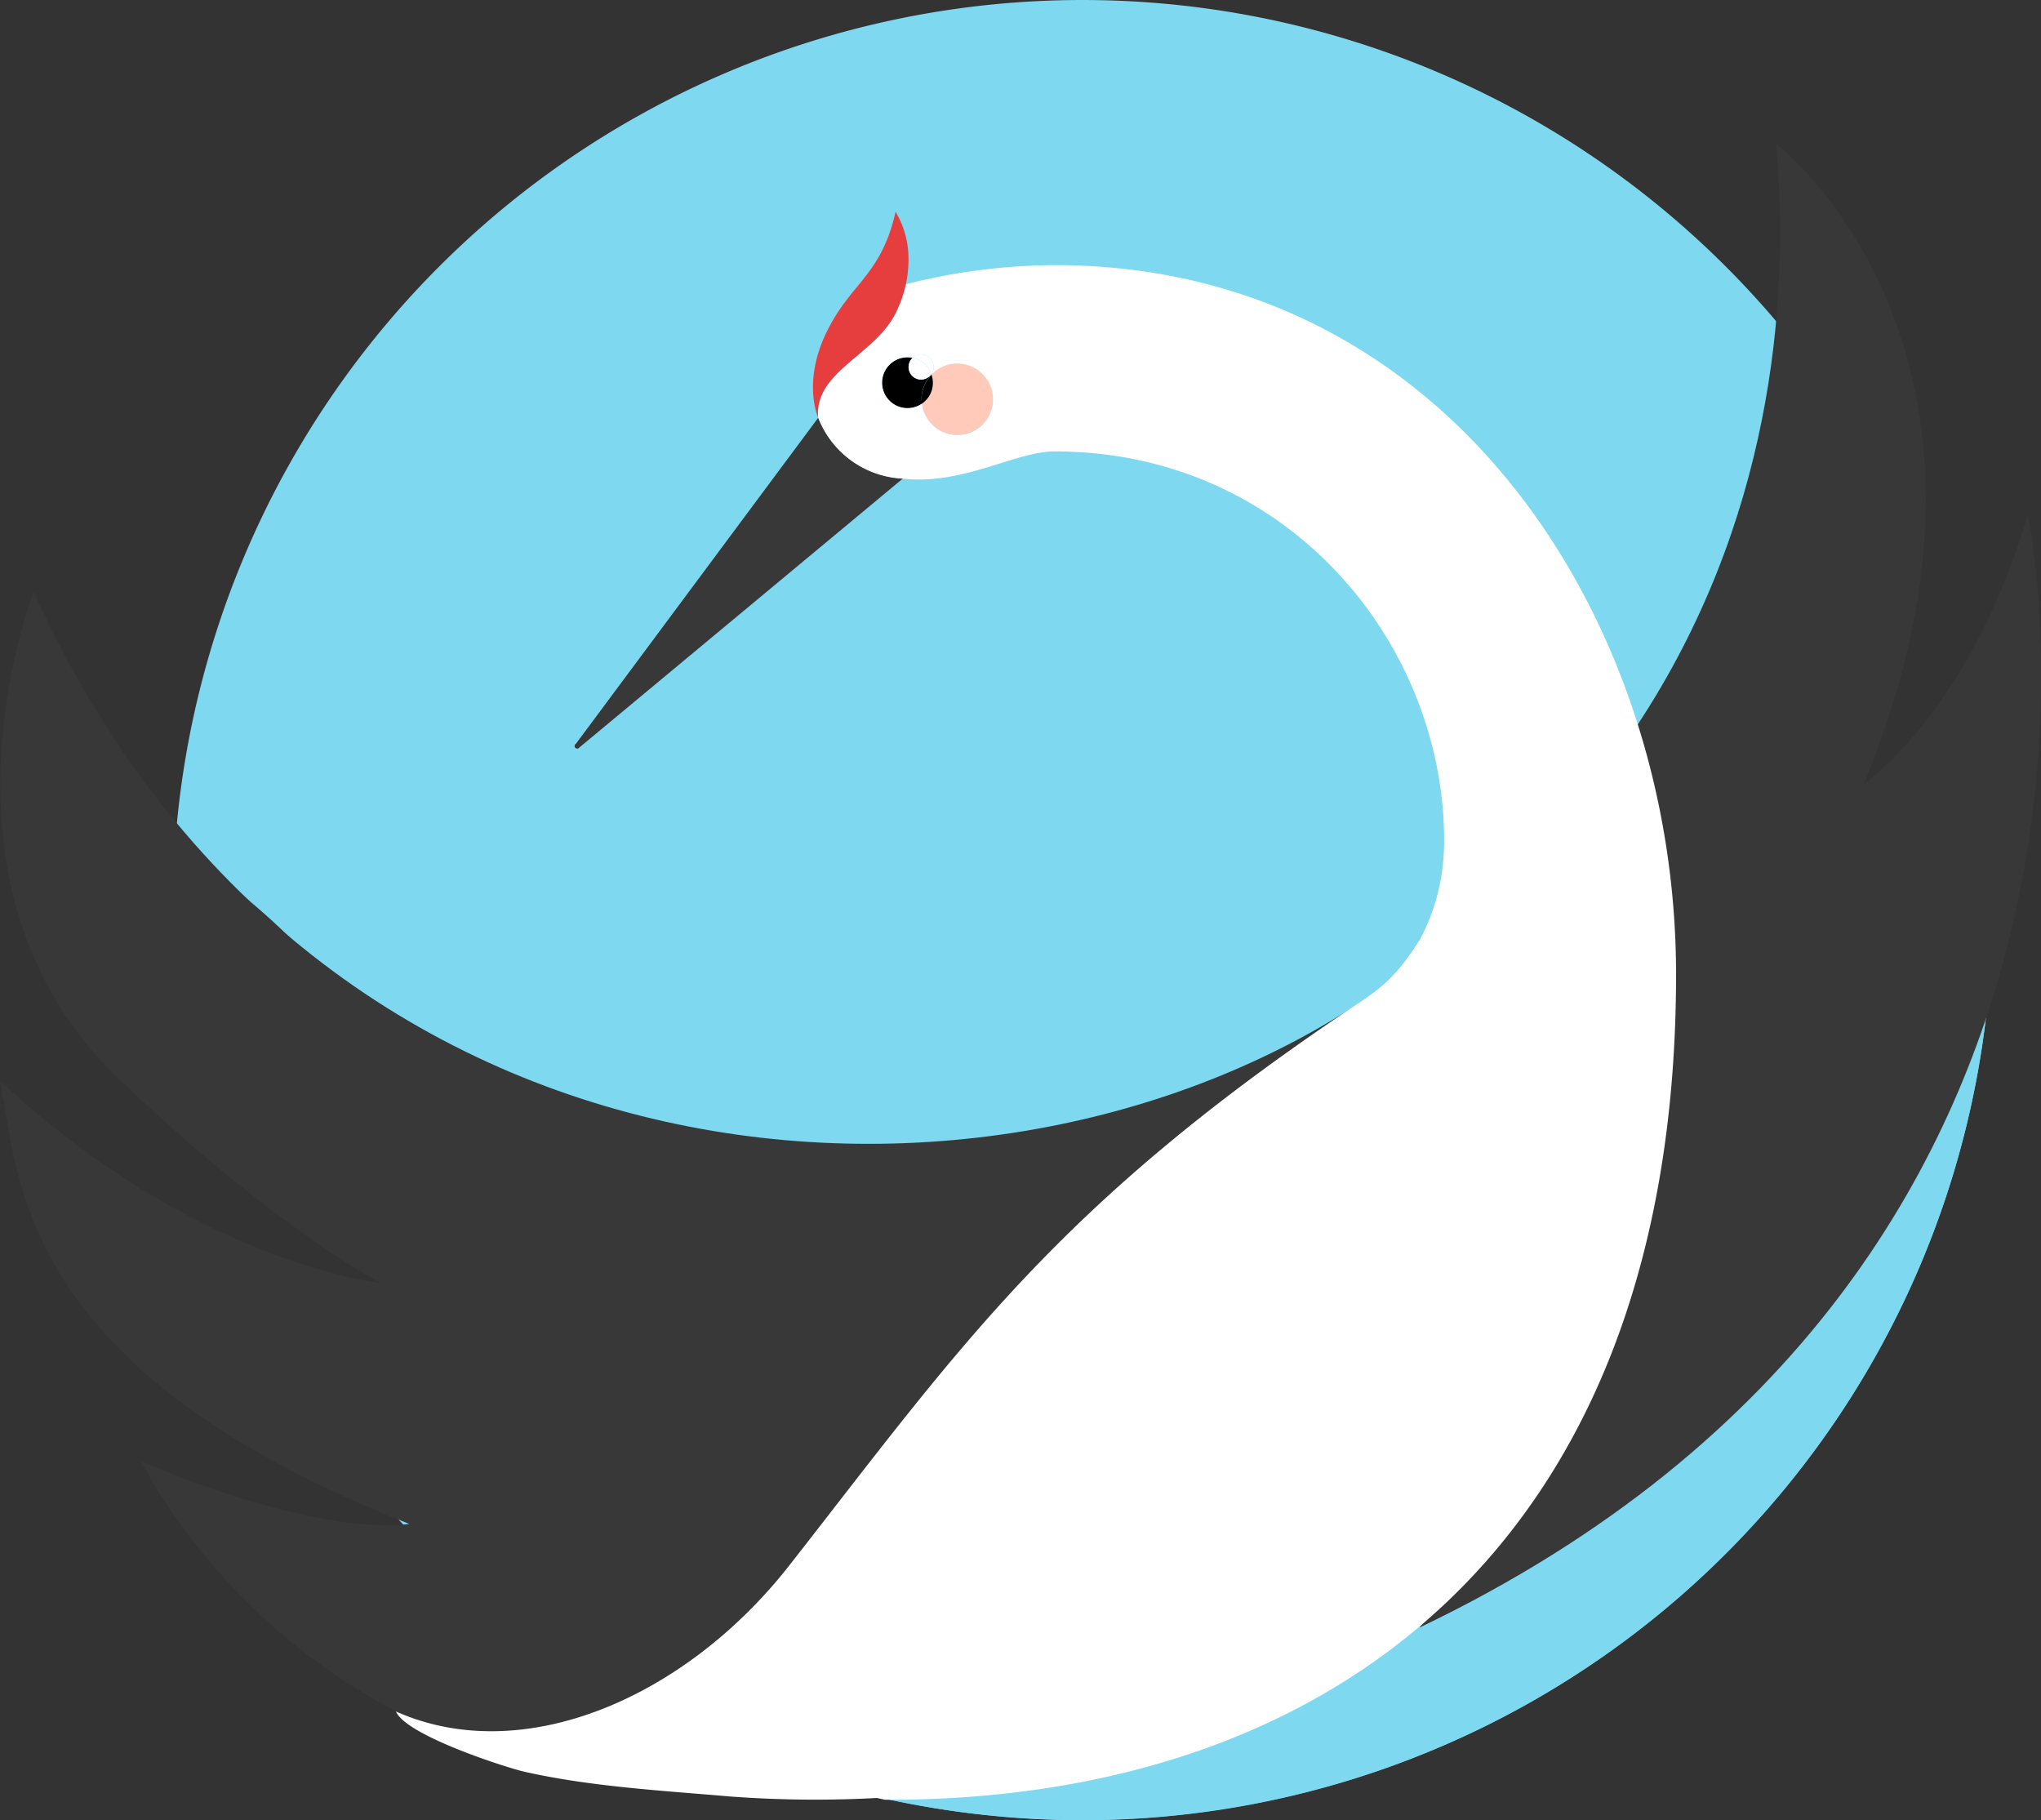
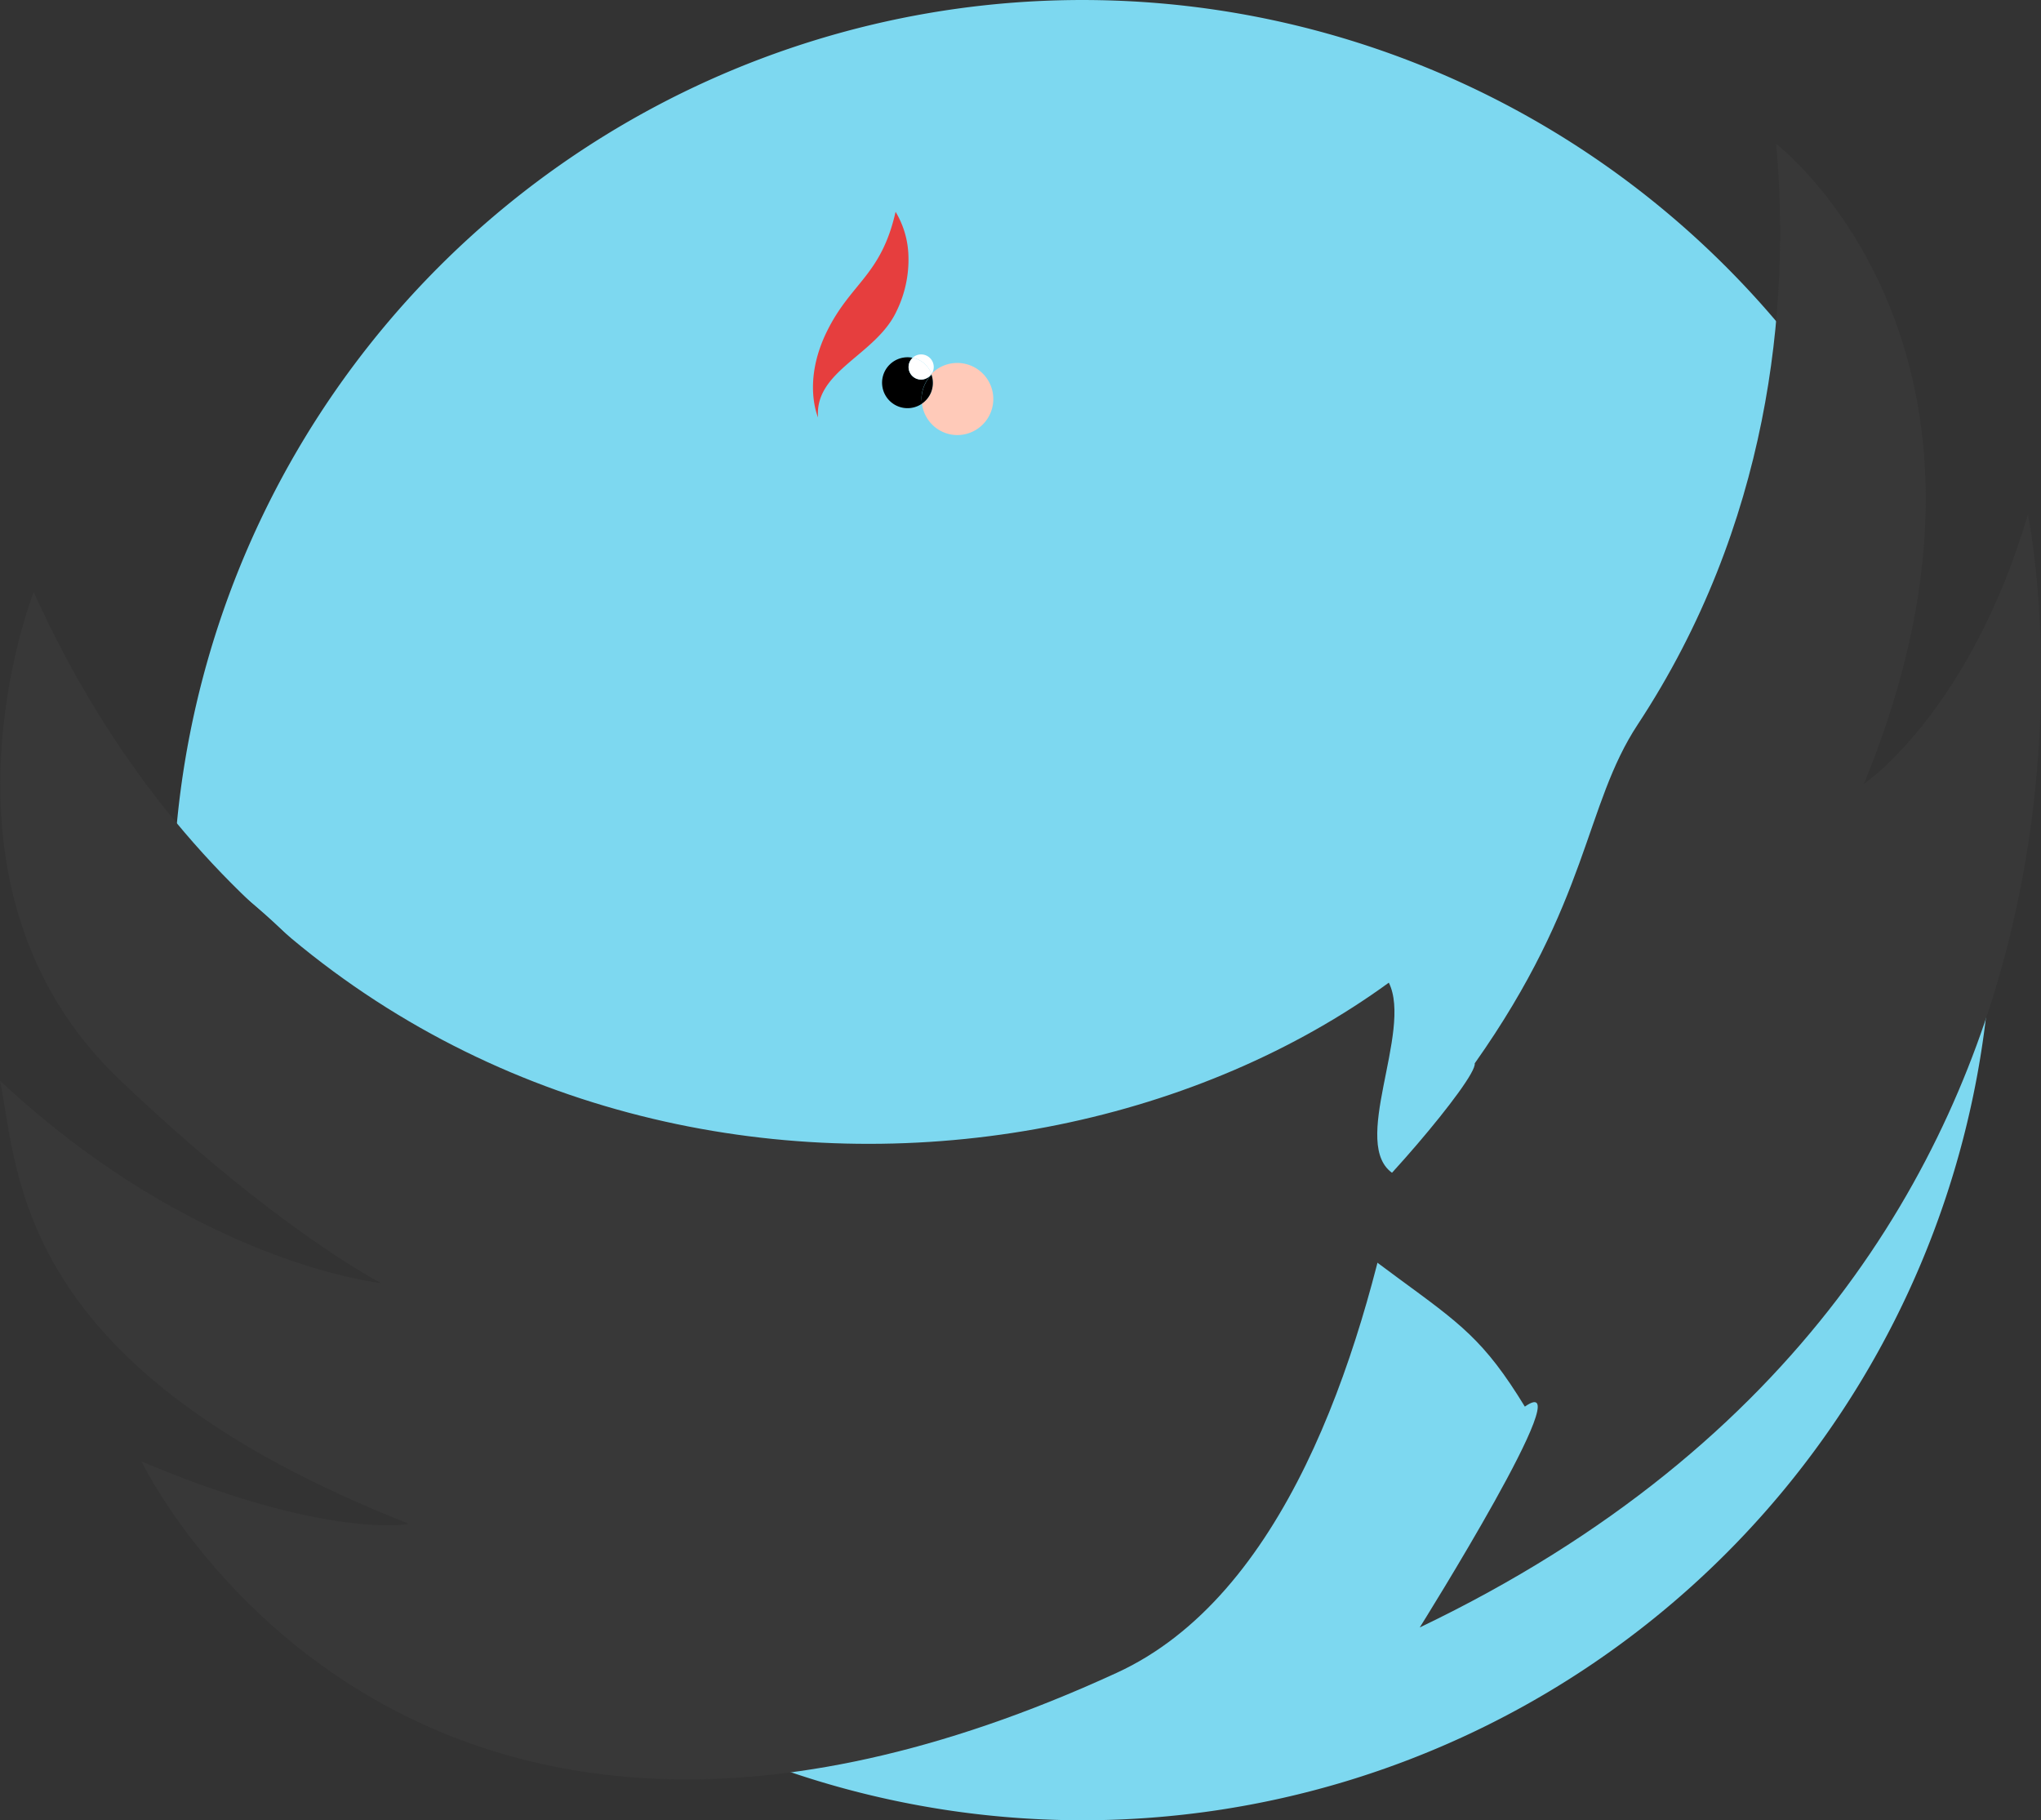
<svg xmlns="http://www.w3.org/2000/svg" viewBox="0 0 346.47 308.93">
  <rect x="0" y="0" width="346.47" height="308.93" fill="#333333" stroke="none" />
  <defs>
    <style>.cls-1{fill:none;}.cls-2{fill:#7dd8f0;}.cls-3{fill:#383838;}.cls-4{fill:#ffcab9;}.cls-5{fill:#fff;}.cls-6{clip-path:url(#clip-path);}.cls-7{fill:#e63e3e;}</style>
    <clipPath id="clip-path">
-       <circle class="cls-1" cx="182.66" cy="154.46" r="154.46" />
-     </clipPath>
+       </clipPath>
  </defs>
  <title>Asset 1</title>
  <g id="Layer_2" data-name="Layer 2">
    <g id="Слой_1" data-name="Слой 1">
      <path class="cls-2" d="M312.62,159.13c-7.24-8.66-7.64-20.53-6.19-31.2,2.37-17.46,5.26-35.17,10.21-52.18A154.43,154.43,0,0,0,29.68,144c16.21,9.49,29.75,24.54,39.25,40.37,9,15,16.14,34.61,10.69,52.1-2.32,7.44-7.77,13-14.31,17.15a154.44,154.44,0,0,0,272-82.55C327.66,169.81,318.74,166.45,312.62,159.13Z" />
-       <path class="cls-2" d="M336.59,132.18c-7.44,6.5-14.21,14.12-21.43,20.68-16.37,14.89-31.09,32.44-53.66,37.33-10.67,2.32-21.7,2.93-32.52,4.22-13.4,1.61-26.89,2.31-40.36,2.88-14.35.61-28.54,1.16-42.76,3.35-13.19,2-26.31,4.58-39.48,6.75-5.3.88-10.72,1.75-16.2,2.67A40.1,40.1,0,0,1,84.11,227a48.64,48.64,0,0,1-14.54,14.37A45.51,45.51,0,0,1,58,246.34a157.73,157.73,0,0,0,125.68,62.58A154.45,154.45,0,0,0,336.59,132.18Z" />
      <path class="cls-3" d="M237.26,216.87c-3.72-2.73-7.35-5.56-11.21-8,5.88-3.79,24.74-25.8,24.29-28.38,19.54-27.67,18.58-43.72,27.68-57.53,22.24-33.78,26-70.68,23.49-98.55,0,0,45.3,34.67,14.9,108.65,0,0,17.9-12.09,27.84-45.74,0,0,26.51,126.8-103.24,188.91,0,0,27.91-44.55,17.84-37.48C251.92,227.4,247.9,224.69,237.26,216.87Z" />
-       <path class="cls-3" d="M97.76,126.25l41.15-55.36h0A16.21,16.21,0,0,0,153.23,81.2h.06L98.2,127A.41.41,0,0,1,97.76,126.25Z" />
      <path class="cls-4" d="M162.25,73.84a6.07,6.07,0,0,1-5.74-5.33,4.29,4.29,0,0,0,1.5-1.8,4.62,4.62,0,0,0,.09-3.24,6.12,6.12,0,1,1,4.14,10.37Z" />
      <path d="M156.52,68.51a4.32,4.32,0,1,1-1.59-7.78,2.12,2.12,0,1,0,3.19,2.74s0,.08,0,.12a6,6,0,0,0-1.69,3.89A6.11,6.11,0,0,0,156.52,68.51Z" />
      <path d="M158,66.71a4.29,4.29,0,0,1-1.5,1.8,6.11,6.11,0,0,1-.06-1,6,6,0,0,1,1.69-3.89A4.3,4.3,0,0,1,158,66.71Z" />
      <path class="cls-5" d="M155.8,61a4.32,4.32,0,0,0-.88-.28,2.14,2.14,0,0,1,3.41,2.43,2,2,0,0,1-.22.31A4.31,4.31,0,0,0,155.8,61Z" />
      <path class="cls-5" d="M155.52,64.25a2.13,2.13,0,0,1-.59-3.52,4.28,4.28,0,0,1,3.19,2.74A2.11,2.11,0,0,1,155.52,64.25Z" />
-       <path class="cls-5" d="M253.21,76.11" />
      <g class="cls-6">
        <path class="cls-5" d="M179.07,45a104,104,0,0,0-32,5.2c.12,2.61,6.82-1,5.17,2.62-3.47,7.51-14,10.13-13.34,18.1h0a16.21,16.21,0,0,0,14.31,10.32c10.31,1.15,19.1-4.62,25.84-4.62,39.35,0,66.1,32.35,66.1,66.1,0,12.86-6.45,24.64-19.34,31.72C188.3,195,146.12,203.48,81.46,211.16a81.19,81.19,0,0,1-12.23,23.64c-8.36,11.41,26.14,13.53,14.35,21.47,18.38,19.41,1.7,49.21,67.28,49.21,75.18,0,133.66-43.48,133.66-140.12C284.52,105.34,246.08,45,179.07,45ZM162.25,73.84a6.07,6.07,0,0,1-5.74-5.33,4.32,4.32,0,1,1-1.59-7.78,2.14,2.14,0,0,1,3.41,2.43,2.05,2.05,0,0,1-.22.31s0,.08,0,.12a6.07,6.07,0,1,1,4.11,10.25ZM79.42,247.2c-3,1-6.19,1.47-9.29,2.18a1.57,1.57,0,0,1-.55.61c-2.76,1.77-3.36,1.63-6.53,2.22-.9.17-4.15.28-4.44-.38l-.09,0c-1.59-1.35-.28-3.21.89-4.33,2.47-2.36,5.61-2.27,8.81-2.49a1.35,1.35,0,0,1,1.5,1.2c3-.65,5.94-1.16,8.83-2.08C80.55,243.45,81.4,246.57,79.42,247.2Z" />
      </g>
      <path class="cls-7" d="M140.37,56.26c4.09-8.32,9.2-9.47,11.66-20.31a15.31,15.31,0,0,1,2.18,7.48,19.88,19.88,0,0,1-2,9.35c-3.47,7.51-14,10.13-13.34,18.1C138.91,70.89,136.12,64.91,140.37,56.26Z" />
      <path class="cls-3" d="M236.6,199.26c-7.67-4.78,3.27-24.17-.84-32.47C172,213.18,53.7,206.49,5.72,100.5c0,0-19.78,50,14.55,82.73,27,25.73,44.45,34.56,44.45,34.56S33.26,214.53,0,183.42c3.28,16.18,2.42,48.88,69.46,75.23,0,0-13.89,2.76-45.44-10.6,0,0,43.74,91.88,165.53,35.89,28.37-13,41.36-52.95,47.63-84.37C237,199.48,236.79,199.38,236.6,199.26Z" />
-       <path class="cls-5" d="M240.95,159.64c-3.55,5.46-5.72,7.54-10,10.4C179.31,204.4,163,228.64,134,265.69c-17.61,22.5-45.2,34.42-66.79,24.8,1.73,4.12,19,9.6,21.77,10.22,11.27,2.55,23.41,3.21,34.93,4.21a194.58,194.58,0,0,0,50.62-2.85c7.18-4,5.35-5.34,5.35-5.34l53.31-29.88,26.21-97Z" />
    </g>
  </g>
</svg>